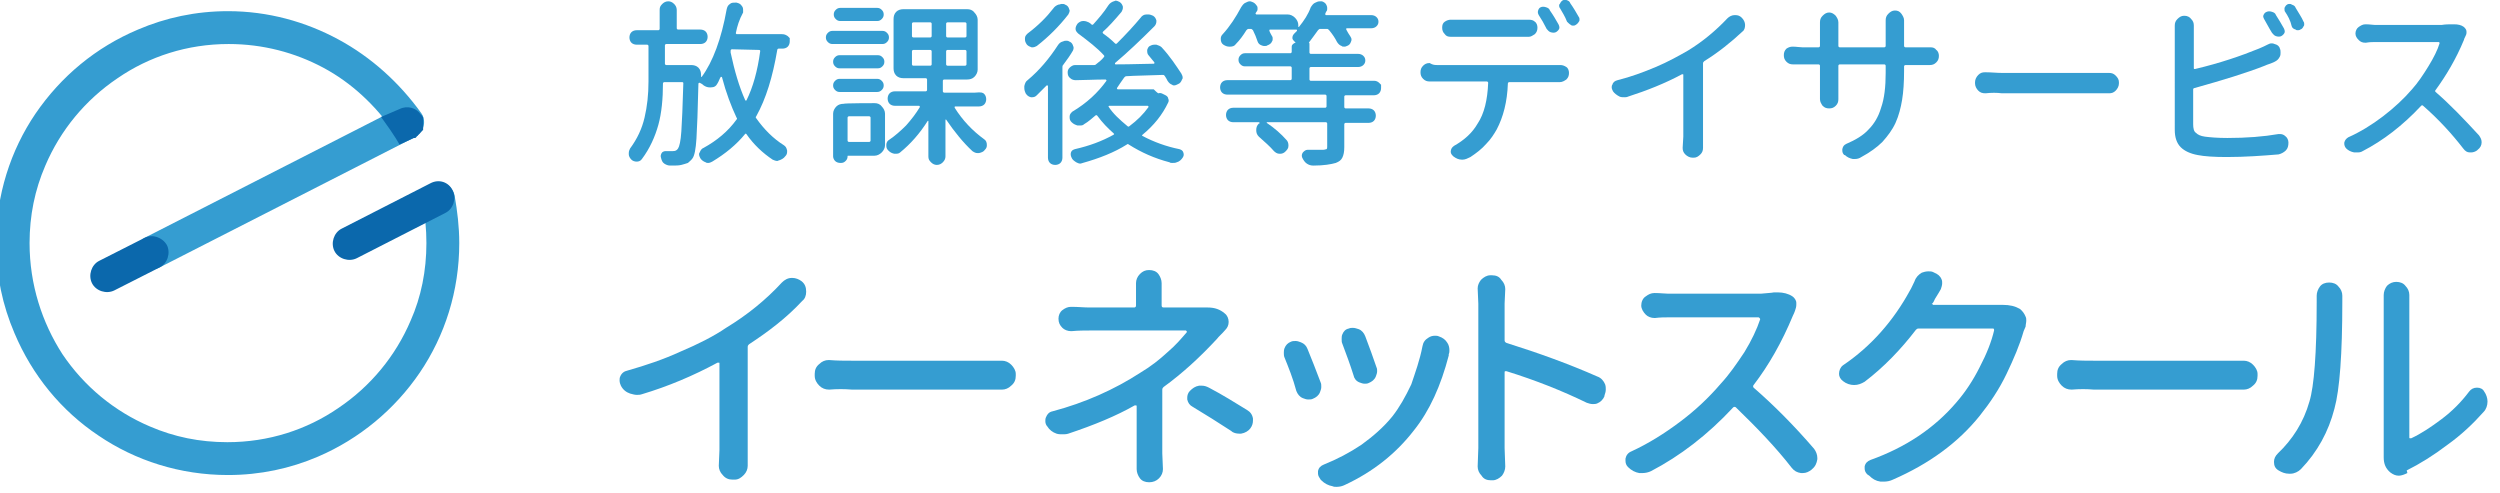
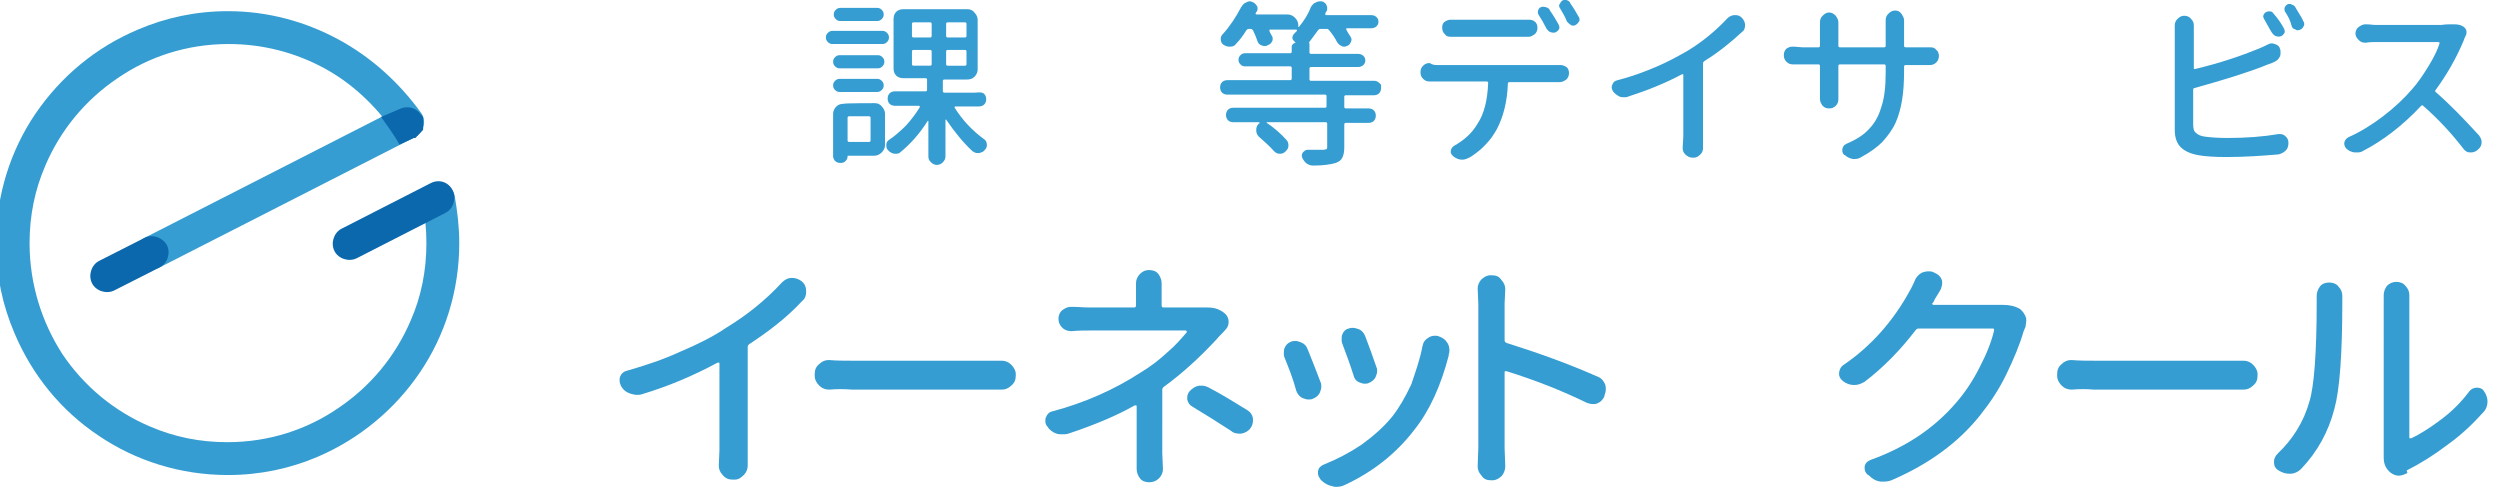
<svg xmlns="http://www.w3.org/2000/svg" version="1.1" id="レイヤー_1" x="0px" y="0px" viewBox="0 0 380.5 75" style="enable-background:new 0 0 380.5 75;" xml:space="preserve">
  <style type="text/css">
	.st0{fill:#359DD1;}
	.st1{fill:#0B68AC;}
</style>
-   <path class="st0" d="M119.9,5.5c0.2,0.2,0.3,0.3,0.3,0.3s0,0.2,0,0.5c0,0.3-0.1,0.6-0.3,0.8c-0.2,0.2-0.5,0.3-0.8,0.3h-0.6  c-0.1,0-0.2,0.1-0.2,0.2c-0.7,4.1-1.7,7.4-3.2,10.1c-0.1,0.1-0.1,0.2,0,0.3c1.2,1.7,2.6,3.1,4.2,4.1c0.3,0.2,0.4,0.4,0.5,0.8  c0,0.1,0,0.1,0,0.2c0,0.3-0.1,0.5-0.3,0.7c-0.2,0.3-0.6,0.5-0.9,0.6c-0.1,0-0.2,0.1-0.3,0.1c-0.2,0-0.5-0.1-0.7-0.2  c-1.5-1-2.9-2.3-4-3.9c-0.1-0.1-0.1-0.1-0.2,0c-1.3,1.6-3,3-5,4.2c-0.2,0.1-0.4,0.2-0.6,0.2c-0.1,0-0.3,0-0.4-0.1  c-0.3-0.1-0.6-0.3-0.8-0.6c-0.1-0.2-0.2-0.4-0.2-0.6c0-0.1,0-0.2,0.1-0.3c0.1-0.3,0.3-0.6,0.6-0.7c2-1.1,3.7-2.5,5-4.3  c0.1-0.1,0.1-0.2,0-0.3c-0.8-1.7-1.6-3.8-2.2-6.1c0,0,0-0.1-0.1-0.1c0,0-0.1,0-0.1,0c-0.2,0.3-0.3,0.7-0.5,1c-0.2,0.4-0.5,0.6-1,0.6  c-0.1,0-0.1,0-0.2,0c-0.3,0-0.6-0.1-0.9-0.3c-0.2-0.2-0.4-0.3-0.6-0.4c0,0-0.1,0-0.1,0c0,0-0.1,0.1-0.1,0.1  c-0.1,4.1-0.2,6.9-0.3,8.4c-0.1,1.6-0.3,2.6-0.6,3c-0.2,0.3-0.5,0.5-0.7,0.7c-0.3,0.1-0.6,0.2-1,0.3c-0.4,0.1-0.9,0.1-1.5,0.1  c-0.1,0-0.1,0-0.2,0c-0.3,0-0.6-0.1-0.9-0.3c-0.3-0.2-0.4-0.5-0.5-0.9c-0.1-0.3,0-0.5,0.1-0.7c0.1-0.2,0.4-0.3,0.6-0.3  c0.5,0,0.9,0,1.1,0c0.4,0,0.6-0.1,0.8-0.4c0.2-0.3,0.4-1.1,0.5-2.6c0.1-1.4,0.2-3.9,0.3-7.3c0-0.1,0-0.2-0.2-0.2h-2.7  c-0.1,0-0.2,0.1-0.2,0.2c0,2.3-0.2,4.5-0.7,6.3s-1.3,3.6-2.5,5.2c-0.2,0.3-0.5,0.4-0.8,0.4h0c-0.3,0-0.6-0.1-0.8-0.3  c-0.2-0.2-0.4-0.5-0.4-0.8c0-0.1,0-0.1,0-0.2c0-0.3,0.1-0.5,0.2-0.7c1.1-1.5,1.8-3,2.2-4.7c0.4-1.7,0.6-3.5,0.6-5.5V7  c0-0.1-0.1-0.2-0.2-0.2h-1.6c-0.3,0-0.6-0.1-0.8-0.3c-0.2-0.2-0.3-0.5-0.3-0.8c0-0.3,0.1-0.6,0.3-0.8c0.2-0.2,0.5-0.3,0.8-0.3h3.3  c0.1,0,0.2-0.1,0.2-0.2V1.5c0-0.4,0.1-0.6,0.4-0.9c0.2-0.2,0.5-0.4,0.9-0.4c0.3,0,0.6,0.1,0.9,0.4c0.2,0.2,0.4,0.5,0.4,0.9v2.8  c0,0.1,0.1,0.2,0.2,0.2h3.4c0.3,0,0.6,0.1,0.8,0.3c0.2,0.2,0.3,0.5,0.3,0.8c0,0.3-0.1,0.6-0.3,0.8c-0.2,0.2-0.5,0.3-0.8,0.3h-5.2  c-0.1,0-0.2,0.1-0.2,0.2v2.8c0,0.1,0.1,0.2,0.2,0.2h3.8c0.4,0,0.8,0.1,1.1,0.4c0.3,0.3,0.4,0.7,0.4,1.1v0.2c0,0,0,0,0,0.1  c0,0,0,0,0.1,0c1.7-2.3,3-5.8,3.8-10.3c0.1-0.4,0.2-0.6,0.5-0.8c0.2-0.2,0.5-0.2,0.8-0.2c0.1,0,0.1,0,0.2,0c0.4,0.1,0.6,0.2,0.8,0.5  c0.2,0.2,0.2,0.5,0.2,0.7c0,0.1,0,0.2,0,0.3C112.5,3,112.2,4,112,5c0,0.1,0,0.1,0,0.1c0,0,0.1,0.1,0.1,0.1h6.9  C119.4,5.2,119.6,5.3,119.9,5.5z M111.4,7.5c-0.1,0-0.2,0.1-0.2,0.2c0,0.1,0,0.2,0,0.3c0.6,2.8,1.3,5.2,2.2,7.2c0,0,0,0.1,0.1,0.1  c0,0,0.1,0,0.1,0c1-2,1.7-4.5,2.1-7.5c0-0.1,0-0.2-0.2-0.2L111.4,7.5L111.4,7.5z" />
  <path class="st0" d="M134.3,4.7c0.3,0,0.5,0.1,0.7,0.3c0.2,0.2,0.3,0.4,0.3,0.7c0,0.3-0.1,0.5-0.3,0.7c-0.2,0.2-0.4,0.3-0.7,0.3  h-7.6c-0.3,0-0.5-0.1-0.7-0.3c-0.2-0.2-0.3-0.4-0.3-0.7c0-0.3,0.1-0.5,0.3-0.7c0.2-0.2,0.4-0.3,0.7-0.3H134.3z M133.1,15.7  c0.4,0,0.8,0.1,1.1,0.5c0.3,0.3,0.5,0.7,0.5,1.1v4.8c0,0.4-0.2,0.8-0.5,1.1c-0.3,0.3-0.7,0.5-1.1,0.5h-4c-0.1,0-0.1,0-0.1,0.1  c0,0.3-0.1,0.5-0.3,0.7c-0.2,0.2-0.4,0.3-0.7,0.3h-0.1c-0.3,0-0.6-0.1-0.8-0.3c-0.2-0.2-0.3-0.5-0.3-0.7v-6.5c0-0.4,0.2-0.8,0.5-1.1  s0.7-0.4,1.1-0.4C128.4,15.7,133.1,15.7,133.1,15.7z M133.6,8.4c0.3,0,0.5,0.1,0.7,0.3c0.2,0.2,0.3,0.4,0.3,0.7  c0,0.3-0.1,0.5-0.3,0.7c-0.2,0.2-0.4,0.3-0.7,0.3h-5.8c-0.3,0-0.5-0.1-0.7-0.3c-0.2-0.2-0.3-0.4-0.3-0.7s0.1-0.5,0.3-0.7  c0.2-0.2,0.4-0.3,0.7-0.3H133.6z M127.8,14c-0.3,0-0.5-0.1-0.7-0.3c-0.2-0.2-0.3-0.4-0.3-0.7s0.1-0.5,0.3-0.7  c0.2-0.2,0.4-0.3,0.7-0.3h5.7c0.3,0,0.5,0.1,0.7,0.3s0.3,0.4,0.3,0.7s-0.1,0.5-0.3,0.7s-0.4,0.3-0.7,0.3H127.8z M133.5,1.2  c0.3,0,0.5,0.1,0.7,0.3c0.2,0.2,0.3,0.4,0.3,0.7c0,0.3-0.1,0.5-0.3,0.7c-0.2,0.2-0.4,0.3-0.7,0.3h-5.6c-0.3,0-0.5-0.1-0.7-0.3  c-0.2-0.2-0.3-0.4-0.3-0.7c0-0.3,0.1-0.5,0.3-0.7c0.2-0.2,0.4-0.3,0.7-0.3C127.9,1.2,133.5,1.2,133.5,1.2z M132.5,17.9  c0-0.1-0.1-0.2-0.2-0.2h-3.1c-0.1,0-0.2,0.1-0.2,0.2v3.5c0,0.1,0.1,0.2,0.2,0.2h3.1c0.1,0,0.2-0.1,0.2-0.2  C132.5,21.4,132.5,17.9,132.5,17.9z M149.8,14.3c0.2,0.2,0.3,0.5,0.3,0.8s-0.1,0.6-0.3,0.8c-0.2,0.2-0.5,0.3-0.8,0.3h-3.6  c-0.1,0-0.1,0-0.1,0.1s0,0.1,0,0.1c1.2,1.9,2.7,3.5,4.5,4.8c0.3,0.2,0.4,0.5,0.4,0.9c0,0.3-0.1,0.5-0.3,0.7  c-0.2,0.3-0.5,0.4-0.9,0.5c-0.1,0-0.1,0-0.2,0c-0.3,0-0.5-0.1-0.8-0.3c-1.4-1.3-2.7-2.9-4-4.8c0,0,0,0-0.1,0c0,0,0,0,0,0v5.6  c0,0.3-0.1,0.6-0.4,0.9c-0.2,0.2-0.5,0.4-0.9,0.4c-0.3,0-0.6-0.1-0.9-0.4s-0.4-0.5-0.4-0.9v-5.4c0,0,0,0,0,0c0,0,0,0-0.1,0  c-1.2,1.9-2.6,3.5-4.2,4.8c-0.2,0.2-0.5,0.2-0.7,0.2c-0.1,0-0.1,0-0.2,0c-0.4-0.1-0.6-0.2-0.9-0.5c-0.2-0.2-0.3-0.4-0.3-0.7  c0-0.1,0-0.1,0-0.2c0-0.3,0.2-0.6,0.4-0.7c0.9-0.6,1.8-1.4,2.6-2.2c0.8-0.9,1.5-1.8,2.1-2.8c0,0,0-0.1,0-0.1c0,0-0.1-0.1-0.1-0.1  h-3.7c-0.3,0-0.6-0.1-0.8-0.3c-0.2-0.2-0.3-0.5-0.3-0.8c0-0.3,0.1-0.6,0.3-0.8c0.2-0.2,0.5-0.3,0.8-0.3h4.7c0.1,0,0.2-0.1,0.2-0.2  v-1.6c0-0.1-0.1-0.2-0.2-0.2h-3.4c-0.4,0-0.8-0.1-1.1-0.4c-0.3-0.3-0.4-0.7-0.4-1.1V2.9c0-0.4,0.1-0.8,0.4-1.1s0.7-0.4,1.1-0.4h9.7  c0.4,0,0.8,0.1,1.1,0.5c0.3,0.3,0.5,0.7,0.5,1.1v7.6c0,0.4-0.2,0.8-0.5,1.1c-0.3,0.3-0.7,0.4-1.1,0.4h-3.5c-0.1,0-0.2,0.1-0.2,0.2  v1.6c0,0.1,0.1,0.2,0.2,0.2h4.7C149.4,14,149.6,14.1,149.8,14.3z M139,3.4c-0.1,0-0.2,0.1-0.2,0.2v1.9c0,0.1,0.1,0.2,0.2,0.2h2.6  c0.1,0,0.2-0.1,0.2-0.2V3.6c0-0.1-0.1-0.2-0.2-0.2C141.6,3.4,139,3.4,139,3.4z M139,7.6c-0.1,0-0.2,0.1-0.2,0.2v2  c0,0.1,0.1,0.2,0.2,0.2h2.6c0.1,0,0.2-0.1,0.2-0.2v-2c0-0.1-0.1-0.2-0.2-0.2H139z M146.9,5.7c0.1,0,0.2-0.1,0.2-0.2V3.6  c0-0.1-0.1-0.2-0.2-0.2h-2.7c-0.1,0-0.2,0.1-0.2,0.2v1.9c0,0.1,0.1,0.2,0.2,0.2L146.9,5.7L146.9,5.7z M146.9,10  c0.1,0,0.2-0.1,0.2-0.2v-2c0-0.1-0.1-0.2-0.2-0.2h-2.7c-0.1,0-0.2,0.1-0.2,0.2v2c0,0.1,0.1,0.2,0.2,0.2H146.9z" />
-   <path class="st0" d="M161,6.9c0.2-0.3,0.4-0.5,0.8-0.6c0.2-0.1,0.3-0.1,0.5-0.1c0.1,0,0.3,0,0.4,0.1c0.3,0.1,0.5,0.3,0.6,0.6  c0,0.1,0.1,0.2,0.1,0.3c0,0.2,0,0.3-0.1,0.5c-0.4,0.7-0.9,1.4-1.5,2.2c-0.1,0.1-0.1,0.2-0.1,0.4V24c0,0.3-0.1,0.6-0.3,0.8  c-0.2,0.2-0.5,0.3-0.8,0.3s-0.6-0.1-0.8-0.3s-0.3-0.5-0.3-0.8V13.1c0,0,0-0.1-0.1-0.1c0,0-0.1,0-0.1,0c-0.5,0.5-1,1-1.5,1.5  c-0.2,0.2-0.4,0.3-0.7,0.3c-0.1,0-0.1,0-0.2,0c-0.4-0.1-0.6-0.3-0.8-0.6c-0.1-0.2-0.2-0.5-0.2-0.8c0-0.1,0-0.2,0-0.3  c0.1-0.4,0.2-0.7,0.5-0.9C158.2,10.7,159.7,8.9,161,6.9z M160.3,1.3c0.2-0.3,0.5-0.5,0.8-0.6c0.2,0,0.3-0.1,0.5-0.1  c0.2,0,0.4,0,0.5,0.1c0.3,0.1,0.5,0.3,0.6,0.6c0,0.1,0.1,0.2,0.1,0.3c0,0.2-0.1,0.4-0.2,0.6c-1.4,1.8-3,3.4-4.8,4.8  c-0.2,0.1-0.4,0.2-0.6,0.2c-0.1,0-0.1,0-0.2,0c-0.3-0.1-0.5-0.2-0.7-0.4C156.1,6.5,156,6.3,156,6c0-0.1,0-0.1,0-0.2  c0-0.3,0.2-0.5,0.4-0.7C158,3.9,159.3,2.6,160.3,1.3z M176.3,14.2c0.3-0.1,0.5,0,0.7,0.1l0.4,0.2c0.2,0.1,0.4,0.3,0.4,0.5  c0.1,0.2,0.1,0.4,0,0.6c-0.9,1.9-2.2,3.5-3.9,4.9c-0.1,0.1-0.1,0.2,0,0.2c1.7,0.9,3.6,1.6,5.6,2c0.3,0.1,0.5,0.2,0.6,0.5  c0.1,0.3,0.1,0.5-0.1,0.8c-0.2,0.3-0.5,0.6-0.9,0.7c-0.2,0.1-0.4,0.1-0.7,0.1c-0.1,0-0.3,0-0.4-0.1c-2.3-0.6-4.3-1.5-6.2-2.7  c-0.1-0.1-0.2-0.1-0.3,0c-1.9,1.2-4.2,2.1-6.7,2.8c-0.1,0-0.2,0.1-0.4,0.1c-0.2,0-0.4-0.1-0.6-0.2c-0.3-0.2-0.6-0.4-0.7-0.7  c-0.1-0.2-0.2-0.5-0.1-0.8c0.1-0.3,0.3-0.4,0.6-0.5c2.2-0.5,4.1-1.2,5.9-2.2c0.1-0.1,0.1-0.1,0-0.2c-0.9-0.8-1.7-1.6-2.5-2.7  c-0.1-0.1-0.2-0.1-0.3,0c-0.5,0.4-1,0.9-1.7,1.3c-0.2,0.2-0.4,0.2-0.7,0.2c-0.1,0-0.2,0-0.3,0c-0.3-0.1-0.6-0.2-0.9-0.5  c-0.2-0.2-0.3-0.4-0.3-0.7c0-0.1,0-0.1,0-0.2c0-0.3,0.2-0.5,0.4-0.7c2.2-1.3,3.9-2.9,5.2-4.7c0,0,0-0.1,0-0.1c0,0-0.1-0.1-0.1-0.1  c-1.8,0-3.3,0.1-4.5,0.1c0,0,0,0-0.1,0c-0.3,0-0.6-0.1-0.8-0.3c-0.3-0.2-0.4-0.5-0.4-0.9c0-0.3,0.1-0.5,0.3-0.7  c0.2-0.2,0.5-0.4,0.8-0.4c0.5,0,1.5,0,2.9,0c0.1,0,0.2,0,0.3-0.1c0.5-0.4,0.9-0.7,1.2-1.1c0.1-0.1,0.1-0.2,0-0.3  c-1-1.1-2.3-2.1-3.9-3.3c-0.2-0.2-0.4-0.4-0.4-0.7c0-0.3,0.1-0.5,0.3-0.8c0.2-0.2,0.5-0.4,0.8-0.4c0.1,0,0.1,0,0.2,0  c0.2,0,0.5,0.1,0.7,0.2c0.2,0.1,0.3,0.2,0.4,0.3c0.1,0.1,0.2,0.1,0.3,0c0.8-0.9,1.6-1.8,2.3-2.9c0.2-0.3,0.5-0.5,0.8-0.6  c0.1,0,0.2-0.1,0.3-0.1c0.2,0,0.4,0.1,0.6,0.2c0.3,0.2,0.4,0.4,0.5,0.7c0,0.1,0,0.1,0,0.2c0,0.2-0.1,0.4-0.2,0.6  c-1.1,1.3-2,2.3-2.8,3c-0.1,0.1-0.1,0.2,0,0.3c0.7,0.5,1.3,1,1.8,1.5c0.1,0.1,0.2,0.1,0.3,0c1.4-1.4,2.6-2.7,3.6-3.9  c0.2-0.3,0.5-0.5,0.9-0.5c0.1,0,0.2,0,0.3,0c0.2,0,0.5,0.1,0.7,0.2c0.3,0.2,0.4,0.4,0.5,0.7c0,0.1,0,0.1,0,0.2  c0,0.2-0.1,0.5-0.3,0.7c-2.1,2.1-4.1,4-6,5.6c0,0,0,0,0,0.1c0,0,0,0.1,0.1,0.1c2.6,0,4.5-0.1,5.8-0.1c0,0,0.1,0,0.1-0.1  c0,0,0-0.1,0-0.1c-0.3-0.4-0.6-0.7-0.9-1.1c-0.2-0.2-0.2-0.5-0.2-0.8c0.1-0.3,0.2-0.5,0.4-0.6c0.2-0.1,0.4-0.2,0.7-0.2  c0.1,0,0.2,0,0.3,0c0.3,0.1,0.6,0.2,0.8,0.4c1.3,1.4,2.2,2.8,3,4c0.1,0.2,0.2,0.4,0.2,0.6c0,0.1,0,0.2-0.1,0.3  c-0.1,0.3-0.3,0.6-0.6,0.7c-0.2,0.1-0.4,0.2-0.6,0.2c-0.1,0-0.2,0-0.3-0.1c-0.3-0.1-0.5-0.3-0.7-0.6c-0.1-0.2-0.2-0.4-0.4-0.7  c-0.1-0.1-0.1-0.2-0.3-0.2c-2.4,0.1-4.2,0.1-5.6,0.2c-0.1,0-0.2,0.1-0.3,0.2c-0.4,0.6-0.8,1.1-1.1,1.6c0,0,0,0.1,0,0.1  c0,0,0.1,0.1,0.1,0.1h5.5C176.2,14.2,176.3,14.2,176.3,14.2z M168.8,16.1C168.8,16.1,168.8,16.1,168.8,16.1  c-0.1,0.1-0.1,0.1-0.1,0.1c0.7,1.1,1.7,2,2.9,3c0.1,0.1,0.2,0.1,0.3,0c1.2-0.9,2.1-1.8,2.9-2.9c0,0,0-0.1,0-0.1c0,0-0.1-0.1-0.1-0.1  C174.7,16.1,168.8,16.1,168.8,16.1z" />
  <path class="st0" d="M209.9,12.6c0.2,0.2,0.3,0.3,0.3,0.3s0,0.1,0,0.5c0,0.3-0.1,0.6-0.3,0.8c-0.2,0.2-0.5,0.3-0.8,0.3h-4.3  c-0.1,0-0.2,0.1-0.2,0.2v1.6c0,0.1,0.1,0.2,0.2,0.2h3.5c0.3,0,0.6,0.1,0.8,0.3c0.2,0.2,0.3,0.5,0.3,0.8c0,0.3-0.1,0.6-0.3,0.8  c-0.2,0.2-0.5,0.3-0.8,0.3h-3.5c-0.1,0-0.2,0.1-0.2,0.2v3.5c0,0.7-0.1,1.2-0.3,1.6c-0.2,0.4-0.5,0.6-1,0.8c-0.7,0.2-1.8,0.4-3.4,0.4  h0c-0.4,0-0.7-0.1-1-0.3c-0.3-0.2-0.5-0.5-0.7-0.9c-0.1-0.3-0.1-0.5,0.1-0.8c0.2-0.2,0.4-0.4,0.7-0.4c0.5,0,1,0,1.4,0  c0.4,0,0.8,0,1,0c0.2,0,0.4-0.1,0.5-0.1c0.1-0.1,0.1-0.2,0.1-0.4v-3.5c0-0.1-0.1-0.2-0.2-0.2h-8.9c0,0-0.1,0-0.1,0c0,0,0,0,0,0.1  c1.2,0.8,2.2,1.7,3,2.6c0.2,0.2,0.3,0.5,0.3,0.8c0,0,0,0.1,0,0.1c0,0.4-0.2,0.6-0.5,0.9c-0.2,0.2-0.5,0.3-0.7,0.3  c-0.1,0-0.1,0-0.2,0c-0.3,0-0.6-0.2-0.8-0.4c-0.6-0.7-1.4-1.4-2.3-2.2c-0.3-0.3-0.4-0.6-0.4-1s0.1-0.7,0.4-1l0.1,0c0,0,0,0,0-0.1  c0,0,0-0.1-0.1-0.1h-3.9c-0.3,0-0.6-0.1-0.8-0.3c-0.2-0.2-0.3-0.5-0.3-0.8c0-0.3,0.1-0.6,0.3-0.8c0.2-0.2,0.5-0.3,0.8-0.3h14  c0.1,0,0.2-0.1,0.2-0.2v-1.6c0-0.1-0.1-0.2-0.2-0.2h-14.9c-0.3,0-0.6-0.1-0.8-0.3s-0.3-0.5-0.3-0.8c0-0.3,0.1-0.6,0.3-0.8  s0.5-0.3,0.8-0.3h9.6c0.1,0,0.2-0.1,0.2-0.2v-1.7c0-0.1-0.1-0.2-0.2-0.2h-6.9c-0.3,0-0.5-0.1-0.7-0.3c-0.2-0.2-0.3-0.4-0.3-0.7  c0-0.3,0.1-0.5,0.3-0.7c0.2-0.2,0.4-0.3,0.7-0.3h6.9c0.1,0,0.2-0.1,0.2-0.2V7.1c0-0.2,0.1-0.3,0.2-0.4c0.1-0.1,0.3-0.2,0.4-0.2  c0,0,0,0,0,0c0,0,0,0-0.1-0.1c-0.2-0.2-0.4-0.4-0.4-0.6c0-0.3,0.1-0.5,0.3-0.7c0.1-0.1,0.3-0.3,0.4-0.4c0,0,0,0,0-0.1  c0,0,0-0.1-0.1-0.1h-4c0,0-0.1,0-0.1,0.1c0,0,0,0.1,0,0.1c0.1,0.3,0.3,0.6,0.4,0.8c0.1,0.1,0.1,0.3,0.1,0.4c0,0.1,0,0.3-0.1,0.4  c-0.1,0.3-0.4,0.5-0.7,0.6c-0.1,0.1-0.3,0.1-0.4,0.1c-0.2,0-0.3,0-0.5-0.1c-0.3-0.1-0.5-0.3-0.6-0.6c-0.2-0.6-0.4-1.1-0.7-1.7  c-0.1-0.1-0.2-0.2-0.3-0.2h-0.4c-0.1,0-0.2,0.1-0.3,0.2c-0.5,0.8-1,1.5-1.6,2.1c-0.2,0.3-0.5,0.4-0.9,0.4c-0.1,0-0.1,0-0.1,0  c-0.3,0-0.6-0.1-0.9-0.3c-0.3-0.2-0.4-0.5-0.4-0.9c0-0.3,0.1-0.5,0.3-0.7c1.1-1.2,2-2.6,2.8-4.1c0.2-0.3,0.4-0.6,0.7-0.7  c0.2-0.1,0.4-0.2,0.6-0.2c0.1,0,0.2,0,0.4,0.1c0.3,0.1,0.5,0.3,0.7,0.6c0.1,0.1,0.1,0.3,0.1,0.4c0,0.1,0,0.3-0.1,0.4  c-0.1,0.1-0.1,0.2-0.2,0.3c0,0,0,0.1,0,0.1s0.1,0.1,0.1,0.1h4.8c0.4,0,0.8,0.2,1.1,0.5s0.5,0.7,0.5,1.1v0.2c0,0,0,0.1,0,0.1  s0.1,0,0.1,0c0.8-1,1.4-1.9,1.8-3c0.2-0.3,0.4-0.6,0.7-0.7c0.2-0.1,0.4-0.2,0.7-0.2c0.1,0,0.2,0,0.3,0c0.3,0.1,0.6,0.3,0.7,0.6  c0.1,0.2,0.1,0.3,0.1,0.5c0,0.1,0,0.3-0.1,0.4c-0.1,0.1-0.1,0.2-0.2,0.4c0,0,0,0.1,0,0.1c0,0,0.1,0.1,0.1,0.1h6.9  c0.3,0,0.6,0.1,0.8,0.3c0.2,0.2,0.3,0.4,0.3,0.7s-0.1,0.5-0.3,0.7c-0.2,0.2-0.5,0.3-0.8,0.3H205c-0.1,0-0.1,0-0.1,0.1  c0,0,0,0.1,0,0.1c0.2,0.4,0.4,0.7,0.6,1c0.1,0.2,0.2,0.3,0.2,0.5c0,0.1,0,0.2-0.1,0.4c-0.1,0.3-0.3,0.5-0.6,0.6  c-0.2,0.1-0.3,0.1-0.4,0.1c-0.2,0-0.3,0-0.4-0.1c-0.3-0.1-0.5-0.3-0.7-0.6c-0.3-0.6-0.7-1.2-1.2-1.8c-0.1-0.1-0.2-0.2-0.3-0.2h-1.1  c-0.1,0-0.2,0.1-0.3,0.2c-0.4,0.6-0.9,1.2-1.4,1.9h0c0.1,0,0.1,0.1,0.1,0.2V8c0,0.1,0.1,0.2,0.2,0.2h7.2c0.3,0,0.6,0.1,0.8,0.3  c0.2,0.2,0.3,0.4,0.3,0.7s-0.1,0.5-0.3,0.7c-0.2,0.2-0.5,0.3-0.8,0.3h-7.2c-0.1,0-0.2,0.1-0.2,0.2v1.7c0,0.1,0.1,0.2,0.2,0.2h9.7  C209.4,12.3,209.7,12.4,209.9,12.6z" />
  <path class="st0" d="M218.8,9.9h17.7c0.3,0,0.6,0,0.9,0c0,0,0,0,0.1,0c0.3,0,0.6,0.1,0.9,0.3c0.3,0.2,0.4,0.6,0.4,0.9  c0,0.4-0.1,0.7-0.4,1c-0.3,0.2-0.6,0.4-1,0.4h0c-0.3,0-0.6,0-0.9,0h-6.8c-0.1,0-0.2,0.1-0.2,0.2c-0.1,2.8-0.7,5.1-1.7,7  c-0.4,0.7-0.9,1.5-1.6,2.2c-0.7,0.8-1.5,1.4-2.4,2c-0.4,0.2-0.8,0.4-1.2,0.4c0,0-0.1,0-0.1,0c-0.5,0-0.9-0.2-1.3-0.5  c-0.2-0.2-0.4-0.4-0.4-0.7c0-0.4,0.2-0.7,0.5-0.9c1.6-0.9,2.8-2,3.6-3.4c1-1.5,1.5-3.6,1.6-6.2c0-0.1-0.1-0.2-0.2-0.2h-7.6  c-0.4,0-0.7,0-1.1,0h0c-0.4,0-0.7-0.1-1-0.4c-0.3-0.3-0.4-0.6-0.4-1c0-0.4,0.1-0.7,0.4-1c0.2-0.2,0.5-0.4,0.9-0.4c0,0,0.1,0,0.1,0  C218.1,9.9,218.4,9.9,218.8,9.9z M231.3,5.6h-9.1c-0.4,0-0.8,0-1.3,0c0,0,0,0-0.1,0c-0.4,0-0.7-0.1-0.9-0.4c-0.3-0.3-0.4-0.6-0.4-1  c0-0.4,0.1-0.7,0.4-0.9c0.3-0.2,0.6-0.3,0.9-0.3c0,0,0.1,0,0.1,0c0.4,0,0.8,0,1.2,0h9.2c0.4,0,0.9,0,1.3,0c0,0,0.1,0,0.1,0  c0.4,0,0.7,0.1,0.9,0.3c0.3,0.2,0.4,0.6,0.4,0.9c0,0.4-0.1,0.7-0.4,1c-0.3,0.2-0.6,0.4-0.9,0.4c0,0,0,0-0.1,0  C232.1,5.6,231.7,5.6,231.3,5.6z M237.2,3.7c0.1,0.2,0.2,0.5,0.1,0.7c-0.1,0.2-0.3,0.4-0.5,0.5c-0.2,0.1-0.5,0.1-0.8,0  s-0.4-0.3-0.6-0.5c-0.4-0.8-0.8-1.5-1.2-2.1c-0.1-0.2-0.2-0.4-0.1-0.7s0.2-0.4,0.4-0.5c0.2-0.1,0.5-0.1,0.8,0s0.5,0.2,0.6,0.5  C236.4,2.3,236.8,3,237.2,3.7z M237.4,1.2c-0.1-0.1-0.1-0.3-0.1-0.4c0-0.1,0-0.1,0.1-0.2c0.1-0.2,0.2-0.4,0.4-0.5  C237.8,0,238,0,238.1,0c0.1,0,0.2,0,0.3,0c0.3,0.1,0.5,0.2,0.6,0.5c0.5,0.7,0.9,1.4,1.3,2.1c0.1,0.1,0.1,0.3,0.1,0.4  c0,0.1,0,0.2-0.1,0.3c-0.1,0.2-0.3,0.4-0.5,0.5c-0.1,0.1-0.3,0.1-0.4,0.1c-0.1,0-0.2,0-0.3-0.1c-0.2-0.1-0.4-0.3-0.6-0.5  C238.2,2.5,237.8,1.9,237.4,1.2z" />
  <path class="st0" d="M259.4,9.3c-0.1,0.1-0.2,0.2-0.2,0.3v11.2l0,1.7c0,0.4-0.1,0.7-0.4,1c-0.3,0.3-0.6,0.5-1,0.5h-0.2  c-0.4,0-0.8-0.2-1.1-0.5c-0.3-0.3-0.4-0.6-0.4-1l0.1-1.7v-9.4c0-0.1,0-0.1-0.1-0.1s-0.1,0-0.1,0c-2.6,1.4-5.4,2.5-8.2,3.4  c-0.2,0.1-0.4,0.1-0.6,0.1c-0.2,0-0.5,0-0.7-0.1c-0.4-0.2-0.8-0.5-1-0.8c-0.1-0.2-0.2-0.4-0.2-0.6c0-0.1,0-0.3,0.1-0.4  c0.1-0.4,0.4-0.6,0.8-0.7c2-0.5,3.9-1.2,5.8-2c1.9-0.8,3.5-1.7,4.9-2.5c2.3-1.4,4.3-3.1,6-4.9c0.3-0.3,0.7-0.5,1.1-0.5  c0,0,0.1,0,0.1,0c0.4,0,0.7,0.1,1,0.4c0.3,0.3,0.5,0.7,0.5,1.1c0,0.4-0.1,0.8-0.4,1C263.5,6.4,261.5,8,259.4,9.3z" />
  <path class="st0" d="M289.8,7c0,0.1,0.1,0.2,0.2,0.2h2.4c0.5,0,0.9,0,1.3,0c0,0,0,0,0.1,0c0.4,0,0.7,0.1,0.9,0.4  c0.3,0.2,0.4,0.6,0.4,0.9c0,0.4-0.1,0.7-0.4,1c-0.3,0.3-0.6,0.4-1,0.4h0c-0.4,0-0.8,0-1.2,0H290c-0.1,0-0.2,0.1-0.2,0.2v0.7  c0,1.7-0.1,3.2-0.3,4.4c-0.2,1.2-0.5,2.4-1,3.5c-0.5,1.1-1.2,2-2,2.9c-0.8,0.8-1.9,1.6-3.2,2.3c-0.3,0.2-0.6,0.3-1,0.3  c-0.1,0-0.2,0-0.3,0c-0.5-0.1-0.9-0.3-1.2-0.6l-0.1,0c-0.2-0.2-0.3-0.4-0.3-0.7c0-0.1,0-0.1,0-0.2c0.1-0.4,0.2-0.6,0.6-0.8  c1.4-0.6,2.6-1.3,3.4-2.2c0.8-0.8,1.5-1.9,1.9-3.3c0.5-1.4,0.7-3.2,0.7-5.3V10c0-0.1-0.1-0.2-0.2-0.2h-6.8c-0.1,0-0.2,0.1-0.2,0.2  v3.9l0,1.2c0,0.4-0.1,0.7-0.4,1c-0.3,0.3-0.6,0.4-1,0.4c-0.4,0-0.7-0.1-1-0.4c-0.2-0.3-0.4-0.6-0.4-1l0-1.2V10  c0-0.1-0.1-0.2-0.2-0.2h-2.5c-0.4,0-0.9,0-1.4,0h0c-0.4,0-0.7-0.1-1-0.4c-0.3-0.3-0.4-0.6-0.4-1c0-0.4,0.1-0.7,0.4-1  c0.3-0.2,0.6-0.3,0.9-0.3c0,0,0.1,0,0.1,0c0.5,0,1,0.1,1.4,0.1h2.5c0.1,0,0.2-0.1,0.2-0.2V4.1V3.4c0-0.4,0.1-0.7,0.4-1  c0.3-0.3,0.6-0.5,1-0.5c0.4,0,0.7,0.2,1,0.5c0.2,0.3,0.4,0.6,0.4,1v0.7V7c0,0.1,0.1,0.2,0.2,0.2h6.8c0.1,0,0.2-0.1,0.2-0.2V4l0-0.9  c0-0.4,0.1-0.7,0.4-1c0.3-0.3,0.6-0.5,1-0.5s0.7,0.1,1,0.5c0.2,0.3,0.4,0.6,0.4,1V4L289.8,7L289.8,7z" />
-   <path class="st0" d="M302.2,14.2C302.2,14.2,302.2,14.2,302.2,14.2c-0.5,0-0.8-0.1-1.1-0.4c-0.3-0.3-0.5-0.7-0.5-1.1v-0.2  c0-0.4,0.2-0.8,0.5-1.1c0.3-0.3,0.6-0.4,1-0.4c0,0,0.1,0,0.1,0c0.9,0,1.7,0.1,2.5,0.1h14.7c0.5,0,1,0,1.5,0c0,0,0.1,0,0.1,0  c0.4,0,0.7,0.1,1,0.4c0.3,0.3,0.5,0.6,0.5,1v0.2c0,0.4-0.2,0.8-0.5,1.1c-0.3,0.3-0.6,0.4-1,0.4c0,0,0,0-0.1,0c-0.5,0-1,0-1.5,0  h-14.7C303.9,14.1,303.1,14.1,302.2,14.2z" />
-   <path class="st0" d="M334,13.4c-0.1,0-0.2,0.1-0.2,0.2v5.3c0,0.6,0.1,1.1,0.4,1.3c0.3,0.3,0.7,0.5,1.4,0.6c0.8,0.1,1.9,0.2,3.4,0.2  c2.9,0,5.5-0.2,7.8-0.6c0.1,0,0.2,0,0.2,0c0.3,0,0.6,0.1,0.8,0.3c0.3,0.2,0.5,0.6,0.5,1c0,0.5-0.1,0.9-0.4,1.2  c-0.3,0.3-0.7,0.5-1.1,0.6c-2.4,0.2-5.1,0.4-7.9,0.4c-1.9,0-3.4-0.1-4.4-0.3c-1.1-0.2-2-0.6-2.6-1.2c-0.6-0.6-0.9-1.5-0.9-2.6V4.9  l0-1c0-0.4,0.1-0.7,0.4-1c0.3-0.3,0.6-0.5,1-0.5h0.1c0.4,0,0.8,0.2,1,0.5c0.3,0.3,0.4,0.6,0.4,1l0,1v5.5c0,0,0,0.1,0.1,0.1  c0,0,0.1,0,0.1,0c3.8-0.9,7-2,9.7-3.1c0.5-0.2,0.9-0.4,1.3-0.6c0.2-0.1,0.4-0.2,0.6-0.2c0.2,0,0.3,0,0.5,0.1  c0.4,0.1,0.7,0.3,0.8,0.7c0.1,0.2,0.1,0.4,0.1,0.6c0,0.2,0,0.4-0.1,0.6c-0.2,0.4-0.4,0.6-0.8,0.8c-0.6,0.3-1.1,0.4-1.5,0.6  C341.9,11.1,338.3,12.2,334,13.4z M347.6,4.3c0.1,0.2,0.2,0.5,0.1,0.7s-0.3,0.4-0.5,0.5c-0.2,0.1-0.5,0.1-0.8,0  c-0.3-0.1-0.4-0.3-0.6-0.5c-0.5-0.8-0.9-1.6-1.2-2.1c-0.1-0.2-0.2-0.4-0.1-0.6c0.1-0.2,0.2-0.4,0.5-0.5c0.2-0.1,0.5-0.1,0.8,0  c0.3,0.1,0.5,0.2,0.6,0.5C346.8,2.9,347.2,3.6,347.6,4.3z M347.8,1.8c-0.1-0.1-0.1-0.3-0.1-0.4c0-0.1,0-0.1,0-0.2  c0.1-0.2,0.2-0.4,0.4-0.5c0.1-0.1,0.3-0.1,0.4-0.1c0.1,0,0.2,0,0.3,0.1c0.3,0.1,0.5,0.2,0.6,0.5c0.4,0.7,0.9,1.4,1.2,2.1  c0.1,0.1,0.1,0.3,0.1,0.4c0,0.1,0,0.2-0.1,0.3c-0.1,0.2-0.2,0.4-0.5,0.5c-0.1,0.1-0.3,0.1-0.4,0.1c-0.1,0-0.2,0-0.3-0.1  c-0.3-0.1-0.5-0.2-0.6-0.5C348.6,3.1,348.2,2.4,347.8,1.8z" />
+   <path class="st0" d="M334,13.4c-0.1,0-0.2,0.1-0.2,0.2v5.3c0,0.6,0.1,1.1,0.4,1.3c0.3,0.3,0.7,0.5,1.4,0.6c0.8,0.1,1.9,0.2,3.4,0.2  c2.9,0,5.5-0.2,7.8-0.6c0.1,0,0.2,0,0.2,0c0.3,0,0.6,0.1,0.8,0.3c0.3,0.2,0.5,0.6,0.5,1c0,0.5-0.1,0.9-0.4,1.2  c-0.3,0.3-0.7,0.5-1.1,0.6c-2.4,0.2-5.1,0.4-7.9,0.4c-1.9,0-3.4-0.1-4.4-0.3c-1.1-0.2-2-0.6-2.6-1.2c-0.6-0.6-0.9-1.5-0.9-2.6V4.9  l0-1c0-0.4,0.1-0.7,0.4-1c0.3-0.3,0.6-0.5,1-0.5h0.1c0.4,0,0.8,0.2,1,0.5c0.3,0.3,0.4,0.6,0.4,1l0,1v5.5c0,0,0,0.1,0.1,0.1  c0,0,0.1,0,0.1,0c3.8-0.9,7-2,9.7-3.1c0.5-0.2,0.9-0.4,1.3-0.6c0.2-0.1,0.4-0.2,0.6-0.2c0.2,0,0.3,0,0.5,0.1  c0.4,0.1,0.7,0.3,0.8,0.7c0.1,0.2,0.1,0.4,0.1,0.6c0,0.2,0,0.4-0.1,0.6c-0.2,0.4-0.4,0.6-0.8,0.8c-0.6,0.3-1.1,0.4-1.5,0.6  C341.9,11.1,338.3,12.2,334,13.4z M347.6,4.3c0.1,0.2,0.2,0.5,0.1,0.7s-0.3,0.4-0.5,0.5c-0.2,0.1-0.5,0.1-0.8,0  c-0.3-0.1-0.4-0.3-0.6-0.5c-0.5-0.8-0.9-1.6-1.2-2.1c-0.1-0.2-0.2-0.4-0.1-0.6c0.1-0.2,0.2-0.4,0.5-0.5c0.2-0.1,0.5-0.1,0.8,0  C346.8,2.9,347.2,3.6,347.6,4.3z M347.8,1.8c-0.1-0.1-0.1-0.3-0.1-0.4c0-0.1,0-0.1,0-0.2  c0.1-0.2,0.2-0.4,0.4-0.5c0.1-0.1,0.3-0.1,0.4-0.1c0.1,0,0.2,0,0.3,0.1c0.3,0.1,0.5,0.2,0.6,0.5c0.4,0.7,0.9,1.4,1.2,2.1  c0.1,0.1,0.1,0.3,0.1,0.4c0,0.1,0,0.2-0.1,0.3c-0.1,0.2-0.2,0.4-0.5,0.5c-0.1,0.1-0.3,0.1-0.4,0.1c-0.1,0-0.2,0-0.3-0.1  c-0.3-0.1-0.5-0.2-0.6-0.5C348.6,3.1,348.2,2.4,347.8,1.8z" />
  <path class="st0" d="M373.1,3.7c0.2,0,0.3,0,0.4,0c0.6,0,1.1,0.1,1.5,0.4c0.2,0.2,0.4,0.4,0.4,0.7c0,0.1,0,0.2,0,0.2  c0,0.2-0.1,0.4-0.2,0.6c-0.1,0.2-0.2,0.4-0.2,0.5c-1.2,2.9-2.7,5.4-4.3,7.6c-0.1,0.1-0.1,0.2,0,0.3c2.2,1.9,4.3,4.1,6.6,6.6  c0.2,0.3,0.4,0.6,0.4,1c0,0.1,0,0.1,0,0.1c0,0.4-0.2,0.8-0.6,1.1l-0.1,0.1c-0.3,0.2-0.6,0.3-0.9,0.3c-0.1,0-0.1,0-0.2,0  c-0.4,0-0.7-0.2-1-0.6c-1.7-2.2-3.7-4.4-6.1-6.5c-0.1-0.1-0.2-0.1-0.3,0c-2.8,3-5.8,5.3-8.9,6.9c-0.3,0.2-0.6,0.2-0.9,0.2  c-0.1,0-0.2,0-0.4,0c-0.5-0.1-0.9-0.3-1.2-0.6l0,0c-0.2-0.2-0.3-0.5-0.3-0.7c0-0.1,0-0.1,0-0.2c0.1-0.4,0.3-0.6,0.6-0.8  c1.8-0.8,3.6-1.9,5.3-3.2c1.7-1.3,3.2-2.7,4.4-4.1c0.9-1,1.7-2.2,2.5-3.5c0.8-1.3,1.4-2.5,1.7-3.5c0,0,0-0.1,0-0.1  c0,0-0.1-0.1-0.1-0.1h-9.7c-0.4,0-0.8,0-1.4,0.1c0,0-0.1,0-0.1,0c-0.4,0-0.7-0.1-1-0.4c-0.3-0.3-0.5-0.6-0.5-1s0.2-0.8,0.5-1  c0.3-0.2,0.6-0.4,1-0.4c0,0,0.1,0,0.1,0c0.6,0,1.1,0.1,1.4,0.1h10.1C372.2,3.7,372.7,3.7,373.1,3.7z" />
  <path class="st0" d="M114,52.4c-0.1,0.1-0.2,0.2-0.2,0.4v15.7l0,2.4c0,0.5-0.2,1-0.6,1.4c-0.4,0.4-0.8,0.7-1.4,0.7h-0.3  c-0.6,0-1.1-0.2-1.5-0.7c-0.4-0.4-0.6-0.9-0.6-1.4l0.1-2.4V55.3c0-0.1,0-0.1-0.1-0.1c-0.1,0-0.1,0-0.2,0c-3.7,2-7.5,3.6-11.5,4.8  c-0.3,0.1-0.5,0.1-0.8,0.1c-0.3,0-0.6-0.1-1-0.2c-0.6-0.2-1.1-0.6-1.4-1.2c-0.1-0.2-0.2-0.5-0.2-0.8c0-0.2,0-0.4,0.1-0.6  c0.2-0.5,0.6-0.8,1.1-0.9c2.8-0.8,5.5-1.7,8.1-2.9c2.6-1.1,5-2.3,6.9-3.6c3.3-2,6.1-4.3,8.5-6.9c0.4-0.4,0.9-0.7,1.5-0.7  c0,0,0.1,0,0.1,0c0.5,0,1,0.2,1.4,0.5c0.5,0.4,0.7,0.9,0.7,1.6c0,0.6-0.2,1.1-0.6,1.4C119.7,48.4,116.9,50.5,114,52.4z" />
  <path class="st0" d="M126.2,59.3C126.1,59.3,126.1,59.3,126.2,59.3c-0.6,0-1.1-0.2-1.5-0.6c-0.4-0.4-0.7-0.9-0.7-1.5v-0.3  c0-0.6,0.2-1.1,0.7-1.5c0.4-0.4,0.9-0.6,1.4-0.6c0,0,0.1,0,0.1,0c1.2,0.1,2.4,0.1,3.5,0.1h20.6c0.7,0,1.4,0,2.1,0c0,0,0.1,0,0.1,0  c0.5,0,1,0.2,1.4,0.6c0.4,0.4,0.7,0.9,0.7,1.4v0.3c0,0.6-0.2,1.1-0.7,1.5c-0.4,0.4-0.9,0.6-1.4,0.6c0,0-0.1,0-0.1,0  c-0.8,0-1.4,0-2,0h-20.7C128.5,59.2,127.4,59.2,126.2,59.3z" />
  <path class="st0" d="M177.1,58.9c-0.1,0.1-0.2,0.2-0.2,0.4V69l0.1,2.4c0,0.5-0.2,1-0.6,1.4c-0.4,0.4-0.9,0.6-1.5,0.6  c-0.6,0-1.1-0.2-1.4-0.6c-0.3-0.4-0.5-0.9-0.5-1.4L173,69c0-3.2,0-5.7,0-7.2c0,0,0-0.1-0.1-0.1c-0.1,0-0.1,0-0.2,0  c-2.8,1.6-6.2,3-10.1,4.3c-0.3,0.1-0.6,0.1-0.9,0.1c-0.3,0-0.6,0-0.9-0.1c-0.6-0.2-1.1-0.6-1.4-1.1c-0.2-0.2-0.3-0.5-0.3-0.8  c0-0.2,0-0.4,0.1-0.6c0.2-0.5,0.5-0.8,1-0.9c4.9-1.3,9.4-3.3,13.4-5.9c1.5-0.9,2.8-1.9,4.1-3.1c1.3-1.1,2.2-2.2,2.9-3  c0,0,0.1-0.1,0-0.2s-0.1-0.1-0.1-0.1h-14.6c-0.8,0-1.7,0-2.8,0.1c0,0-0.1,0-0.1,0c-0.5,0-1-0.2-1.3-0.5c-0.4-0.4-0.6-0.8-0.6-1.4  c0-0.5,0.2-1,0.6-1.3c0.4-0.3,0.8-0.5,1.3-0.5c0,0,0.1,0,0.1,0c1,0,1.9,0.1,2.7,0.1h6.8c0.2,0,0.3-0.1,0.3-0.3v-2l0-1.4  c0-0.5,0.2-1,0.6-1.4c0.4-0.4,0.8-0.6,1.4-0.6s1.1,0.2,1.4,0.6c0.3,0.4,0.5,0.9,0.5,1.4l0,1.4v2c0,0.2,0.1,0.3,0.3,0.3h5.3  c0.3,0,0.7,0,1,0c0.1,0,0.2,0,0.4,0c1.1,0,1.9,0.3,2.6,0.9c0.4,0.3,0.6,0.8,0.6,1.3c0,0.5-0.2,0.9-0.5,1.2c-0.5,0.6-1,1-1.3,1.4  C182.7,54.3,180,56.8,177.1,58.9z M181.5,61.9c-0.4-0.2-0.7-0.6-0.8-1.1c0-0.1,0-0.2,0-0.3c0-0.3,0.1-0.7,0.4-1  c0.4-0.4,0.8-0.7,1.4-0.8c0.1,0,0.3,0,0.4,0c0.4,0,0.7,0.1,1.1,0.3c2.1,1.1,4,2.3,5.8,3.4c0.5,0.3,0.8,0.7,0.9,1.3  c0,0.1,0,0.2,0,0.3c0,0.4-0.1,0.8-0.4,1.2c-0.3,0.4-0.8,0.7-1.4,0.8c-0.1,0-0.2,0-0.3,0c-0.4,0-0.9-0.1-1.2-0.4  C185.4,64.3,183.5,63.1,181.5,61.9z" />
  <path class="st0" d="M195.5,54.4c-0.1-0.2-0.1-0.5-0.1-0.7c0-0.2,0-0.4,0.1-0.7c0.2-0.5,0.5-0.8,1-1c0.2-0.1,0.5-0.1,0.7-0.1  c0.3,0,0.5,0.1,0.8,0.2c0.5,0.2,0.8,0.5,1,1c0.6,1.5,1.3,3.2,2,5.1c0.1,0.2,0.1,0.4,0.1,0.7c0,0.3-0.1,0.5-0.2,0.8  c-0.2,0.5-0.6,0.8-1.1,1c-0.2,0.1-0.4,0.1-0.7,0.1c-0.3,0-0.5-0.1-0.8-0.2c-0.5-0.2-0.8-0.6-1-1.1C196.8,57.6,196.1,55.9,195.5,54.4  z M216.5,52.7c0.1-0.6,0.4-1,0.9-1.3c0.3-0.2,0.6-0.3,1-0.3c0.2,0,0.4,0,0.6,0.1c0.6,0.2,1,0.5,1.3,1c0.2,0.3,0.3,0.7,0.3,1.1  c0,0.2,0,0.4-0.1,0.6c0,0,0,0.1,0,0.2c-1.2,4.6-2.9,8.4-5.3,11.4c-2.7,3.5-6.2,6.3-10.5,8.3c-0.4,0.2-0.8,0.3-1.3,0.3  c-0.2,0-0.4,0-0.6-0.1c-0.6-0.1-1.2-0.4-1.7-0.9l-0.1-0.1c-0.2-0.3-0.4-0.6-0.4-0.9c0-0.1,0-0.2,0-0.4c0.1-0.5,0.4-0.8,0.9-1  c2-0.8,3.9-1.8,5.7-3c1.8-1.3,3.4-2.7,4.7-4.3c1.1-1.4,2-3,2.9-4.9C215.4,56.7,216.1,54.8,216.5,52.7z M204.3,52.3  c-0.1-0.2-0.1-0.4-0.1-0.7c0-0.2,0-0.5,0.1-0.7c0.2-0.5,0.5-0.8,1-0.9c0.2-0.1,0.4-0.1,0.6-0.1c0.3,0,0.6,0.1,0.9,0.2  c0.5,0.2,0.8,0.6,1,1.1c0.6,1.6,1.2,3.2,1.7,4.7c0.1,0.2,0.1,0.4,0.1,0.6c0,0.3-0.1,0.5-0.2,0.8c-0.2,0.5-0.6,0.8-1.1,1  c-0.2,0.1-0.4,0.1-0.6,0.1c-0.3,0-0.5-0.1-0.8-0.2c-0.5-0.2-0.8-0.6-0.9-1.1C205.5,55.5,204.9,53.9,204.3,52.3z" />
  <path class="st0" d="M243.1,57.3c0.6,0.2,1,0.7,1.2,1.2c0.1,0.3,0.1,0.5,0.1,0.8c0,0.3-0.1,0.6-0.2,0.9l0,0.1  c-0.2,0.5-0.6,0.9-1.1,1.1c-0.2,0.1-0.5,0.1-0.7,0.1c-0.3,0-0.6-0.1-0.9-0.2c-3.7-1.8-7.7-3.4-12.2-4.8c-0.1,0-0.1,0-0.2,0  s-0.1,0.1-0.1,0.2v11.5l0.1,2.8c0,0.5-0.2,1-0.5,1.4c-0.4,0.4-0.9,0.7-1.4,0.7h-0.3c-0.6,0-1.1-0.2-1.4-0.7  c-0.4-0.4-0.6-0.9-0.6-1.4l0.1-2.8v-22l-0.1-2.3c0-0.5,0.2-0.9,0.5-1.3c0.4-0.4,0.9-0.7,1.4-0.7h0.3c0.6,0,1.1,0.2,1.4,0.7  c0.4,0.4,0.6,0.9,0.6,1.4l-0.1,2.2v5.6c0,0.2,0.1,0.3,0.3,0.4C234.1,53.7,238.8,55.4,243.1,57.3z" />
-   <path class="st0" d="M270,44.5c0.2,0,0.4,0,0.6,0c0.8,0,1.6,0.2,2.2,0.6c0.3,0.2,0.6,0.6,0.6,1c0,0.1,0,0.2,0,0.3  c0,0.3-0.1,0.6-0.2,0.9c-0.1,0.3-0.2,0.5-0.3,0.7c-1.7,4.1-3.7,7.6-6,10.6c-0.1,0.1-0.1,0.3,0,0.4c3,2.6,6.1,5.7,9.2,9.3  c0.3,0.4,0.5,0.9,0.5,1.4c0,0.1,0,0.1,0,0.2c-0.1,0.6-0.3,1.1-0.8,1.5l-0.1,0.1c-0.4,0.3-0.8,0.5-1.3,0.5c-0.1,0-0.2,0-0.3,0  c-0.6-0.1-1-0.3-1.4-0.8c-2.4-3.1-5.3-6.1-8.5-9.2c-0.1-0.1-0.3-0.1-0.4,0c-3.9,4.2-8.1,7.4-12.5,9.7c-0.4,0.2-0.9,0.3-1.3,0.3  c-0.2,0-0.3,0-0.5,0c-0.6-0.1-1.2-0.4-1.7-0.9l0,0c-0.3-0.3-0.4-0.6-0.4-1c0-0.1,0-0.2,0-0.3c0.1-0.5,0.4-0.9,0.9-1.1  c2.6-1.2,5-2.7,7.4-4.5c2.4-1.8,4.4-3.7,6.2-5.8c1.3-1.4,2.4-3,3.6-4.8c1.1-1.8,1.9-3.5,2.4-5c0,0,0-0.1-0.1-0.2s-0.1-0.1-0.2-0.1  h-13.7c-0.5,0-1.2,0-2,0.1c-0.1,0-0.1,0-0.1,0c-0.5,0-1-0.2-1.3-0.5c-0.4-0.4-0.7-0.9-0.7-1.4s0.2-1.1,0.7-1.4  c0.4-0.3,0.8-0.5,1.3-0.5c0.1,0,0.1,0,0.1,0c0.8,0,1.5,0.1,2,0.1h14.1C268.9,44.6,269.5,44.6,270,44.5z" />
  <path class="st0" d="M304.1,46.4c0.2,0,0.5,0,0.7,0c1.1,0,1.9,0.2,2.6,0.6c0.4,0.3,0.7,0.7,0.9,1.2c0.1,0.2,0.1,0.4,0.1,0.6  c0,0.3-0.1,0.6-0.1,0.9c-0.1,0.2-0.2,0.5-0.3,0.7c-0.6,2.1-1.5,4.2-2.6,6.5c-1.1,2.3-2.5,4.4-4.1,6.4c-3.3,4.1-7.7,7.3-13.2,9.7  c-0.4,0.2-0.9,0.3-1.3,0.3c-0.2,0-0.4,0-0.6,0c-0.7-0.1-1.2-0.4-1.7-0.9l-0.3-0.2c-0.3-0.3-0.4-0.6-0.4-0.9c0-0.1,0-0.2,0-0.3  c0.1-0.5,0.4-0.8,0.9-1c5.3-1.9,9.7-4.8,13.1-8.8c1.3-1.5,2.5-3.3,3.5-5.3c1.1-2.1,1.8-3.9,2.2-5.6c0-0.2,0-0.3-0.2-0.3H292  c-0.2,0-0.3,0.1-0.4,0.2c-2.3,3-4.9,5.7-7.8,7.9c-0.5,0.3-1,0.5-1.6,0.5h0c-0.6,0-1.2-0.2-1.7-0.6c-0.4-0.3-0.6-0.7-0.6-1.1  c0-0.5,0.2-1,0.6-1.3c4.3-2.9,7.7-6.8,10.2-11.4c0.2-0.3,0.4-0.8,0.7-1.4c0.2-0.6,0.6-1,1.1-1.3c0.3-0.1,0.6-0.2,1-0.2  c0.2,0,0.5,0,0.7,0.1l0.2,0.1c0.5,0.2,0.9,0.5,1.1,1c0.1,0.2,0.1,0.4,0.1,0.6c0,0.3-0.1,0.6-0.2,0.9c-0.1,0.2-0.4,0.7-0.9,1.5  c-0.1,0.2-0.2,0.5-0.4,0.7c-0.1,0-0.1,0.1,0,0.1s0.1,0.1,0.1,0.1h8.8C303.4,46.4,303.8,46.4,304.1,46.4z" />
  <path class="st0" d="M315.3,59.3C315.3,59.3,315.3,59.3,315.3,59.3c-0.6,0-1.1-0.2-1.5-0.6c-0.4-0.4-0.7-0.9-0.7-1.5v-0.3  c0-0.6,0.2-1.1,0.7-1.5c0.4-0.4,0.9-0.6,1.4-0.6c0,0,0.1,0,0.1,0c1.2,0.1,2.4,0.1,3.4,0.1h20.6c0.7,0,1.4,0,2.1,0c0.1,0,0.1,0,0.1,0  c0.5,0,1,0.2,1.4,0.6c0.4,0.4,0.7,0.9,0.7,1.4v0.3c0,0.6-0.2,1.1-0.7,1.5c-0.4,0.4-0.9,0.6-1.4,0.6c0,0-0.1,0-0.1,0  c-0.8,0-1.4,0-2,0h-20.7C317.6,59.2,316.5,59.2,315.3,59.3z" />
  <path class="st0" d="M350.2,71.4c-0.4,0.4-1,0.7-1.6,0.7c-0.1,0-0.1,0-0.2,0c-0.6,0-1.1-0.2-1.6-0.5c-0.5-0.3-0.7-0.7-0.7-1.3  c0-0.5,0.2-0.9,0.6-1.3c2.2-2.1,3.9-4.7,4.8-7.9c0.7-2.3,1.1-7.3,1.1-15.1v-1c0-0.5,0.2-1,0.5-1.4c0.3-0.4,0.8-0.6,1.4-0.6h0  c0.6,0,1.1,0.2,1.4,0.6c0.4,0.4,0.6,0.9,0.6,1.4v1c0,7.9-0.4,13.3-1.2,16.2C354.4,65.7,352.7,68.8,350.2,71.4z M366.4,72  c-0.4,0.2-0.9,0.4-1.3,0.4c-0.5,0-0.9-0.2-1.3-0.5c-0.7-0.6-1-1.3-1-2.3c0-0.1,0-0.2,0-0.3c0-0.3,0-0.5,0-0.8V45.9l0-1  c0-0.5,0.2-1,0.5-1.4c0.4-0.4,0.9-0.6,1.4-0.6h0c0.6,0,1.1,0.2,1.4,0.6c0.4,0.4,0.6,0.9,0.6,1.4v1v20.7c0,0.1,0,0.1,0.1,0.1  c0,0,0.1,0,0.2,0c1.5-0.7,3-1.7,4.6-2.9c1.6-1.2,3-2.6,4.2-4.2c0.3-0.4,0.7-0.6,1.2-0.6c0.5,0,0.9,0.2,1.1,0.6  c0.3,0.4,0.5,1,0.5,1.5c0,0.6-0.2,1.2-0.6,1.6c-1.6,1.8-3.4,3.5-5.5,5c-2.1,1.6-4.2,2.9-6.2,3.9C366.4,71.9,366.4,72,366.4,72z" />
  <g>
    <path class="st0" d="M64.3,30.8c0.4,2,0.6,4.1,0.6,6.2c0,4.2-0.8,8.2-2.4,11.8c-2.3,5.4-6.1,10-11,13.3c-4.8,3.3-10.6,5.2-16.9,5.2   c-4.2,0-8.1-0.8-11.8-2.4c-5.4-2.3-10-6.1-13.3-11C6.4,49.1,4.5,43.3,4.5,37c0-4.2,0.8-8.1,2.4-11.8c2.3-5.4,6.1-10,11-13.3   c4.8-3.3,10.6-5.2,16.9-5.2c5.2,0,10.1,1.3,14.4,3.6c4.3,2.3,7.9,5.7,10.7,9.7c0.8,1.2,2.4,1.5,3.5,0.7c1.2-0.8,1.5-2.4,0.7-3.5   C60.8,12.6,56.5,8.7,51.5,6c-5-2.7-10.7-4.3-16.8-4.3c-4.9,0-9.5,1-13.7,2.8C14.6,7.2,9.3,11.6,5.4,17.3c-3.8,5.6-6,12.4-6,19.7   c0,4.9,1,9.5,2.8,13.7C4.9,57.1,9.3,62.5,15,66.3c5.6,3.8,12.4,6,19.7,6c4.9,0,9.5-1,13.7-2.8c6.3-2.7,11.7-7.2,15.5-12.8   c3.8-5.6,6-12.4,6-19.7c0-2.5-0.3-4.9-0.7-7.2c-0.3-1.4-1.6-2.3-3-2C64.9,28.1,64,29.4,64.3,30.8" />
    <path class="st0" d="M60.4,16.6L22,36.2c-1.2,0.6-1.7,2.2-1.1,3.4c0.6,1.2,2.2,1.7,3.4,1.1l38.4-19.6c1.2-0.6,1.7-2.2,1.1-3.4   C63.2,16.4,61.7,15.9,60.4,16.6" />
    <path class="st1" d="M65.5,27.9l-13.5,6.9c-1.2,0.6-1.7,2.2-1.1,3.4c0.6,1.2,2.2,1.7,3.4,1.1l13.5-6.9c1.2-0.6,1.7-2.2,1.1-3.4   C68.3,27.7,66.8,27.2,65.5,27.9" />
    <path class="st1" d="M22,36.2l-6.9,3.5c-1.2,0.6-1.7,2.2-1.1,3.4c0.6,1.2,2.2,1.7,3.4,1.1l6.9-3.5c1.2-0.6,1.7-2.2,1.1-3.4   C24.7,36.1,23.2,35.6,22,36.2" />
    <path class="st1" d="M64.4,18.6c0,0,0-0.1,0-0.1c0,0,0-0.1,0-0.1c0,0,0-0.1,0-0.1c0,0,0-0.1,0-0.1c0,0,0-0.1,0-0.1   c0-0.1,0-0.1,0-0.1c0,0,0-0.1,0-0.1c0-0.1,0-0.1-0.1-0.1c0,0,0-0.1,0-0.1c0,0,0-0.1-0.1-0.1c0,0,0-0.1-0.1-0.1   c-0.7-1.1-2.1-1.5-3.3-0.9L58,17.8c2.2,3,2.8,4.2,2.8,4.2L63,21c0,0,0,0,0.1,0c0,0,0,0,0,0l0,0c0,0,0,0,0.1,0c0,0,0.1,0,0.1-0.1   c0,0,0.1,0,0.1-0.1c0,0,0.1-0.1,0.1-0.1c0,0,0.1,0,0.1-0.1c0,0,0.1-0.1,0.1-0.1c0,0,0.1-0.1,0.1-0.1c0,0,0.1-0.1,0.1-0.1   c0,0,0.1-0.1,0.1-0.1c0,0,0-0.1,0.1-0.1c0,0,0-0.1,0.1-0.1c0,0,0-0.1,0.1-0.1c0,0,0-0.1,0.1-0.1c0,0,0-0.1,0-0.1c0,0,0-0.1,0-0.1   c0,0,0-0.1,0-0.1c0,0,0-0.1,0-0.1c0,0,0-0.1,0-0.1c0,0,0-0.1,0-0.1c0,0,0-0.1,0-0.1c0,0,0-0.1,0-0.1c0,0,0-0.1,0-0.1   C64.4,18.7,64.4,18.6,64.4,18.6" />
  </g>
</svg>